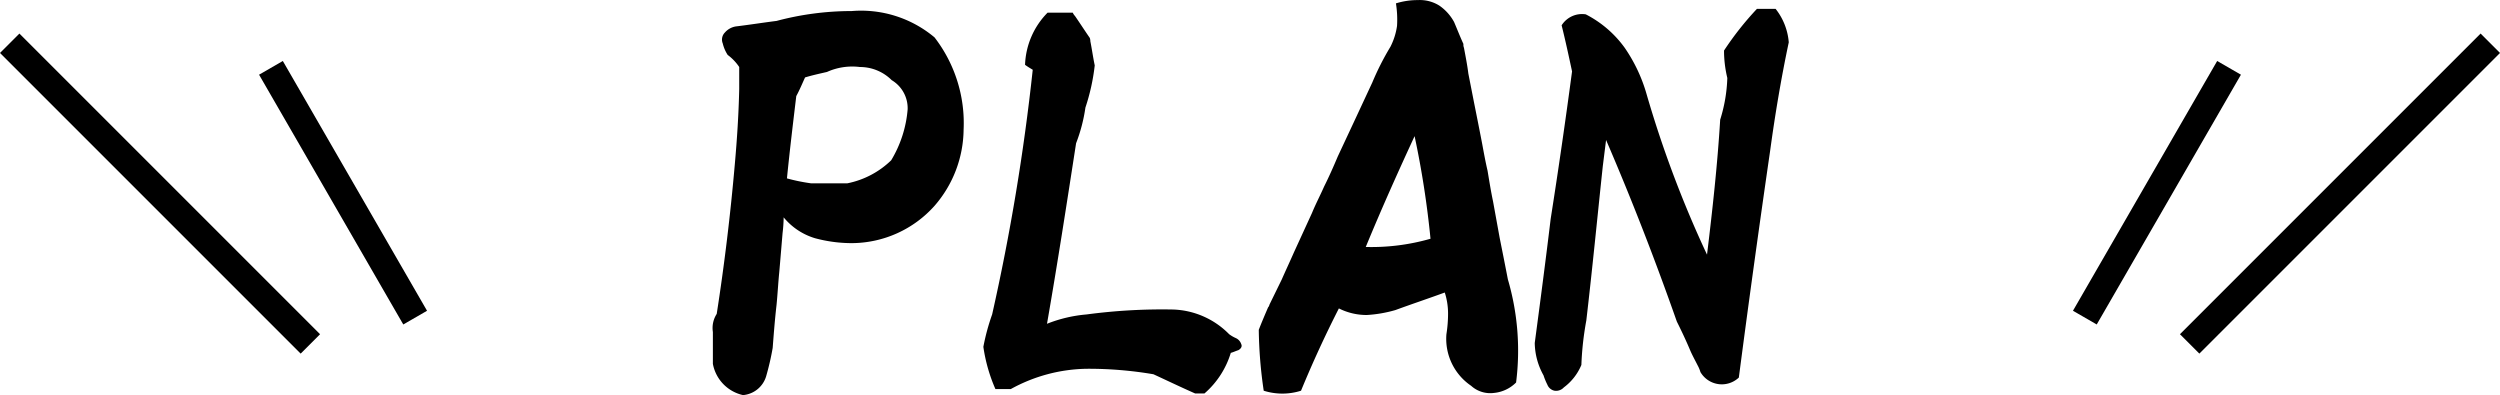
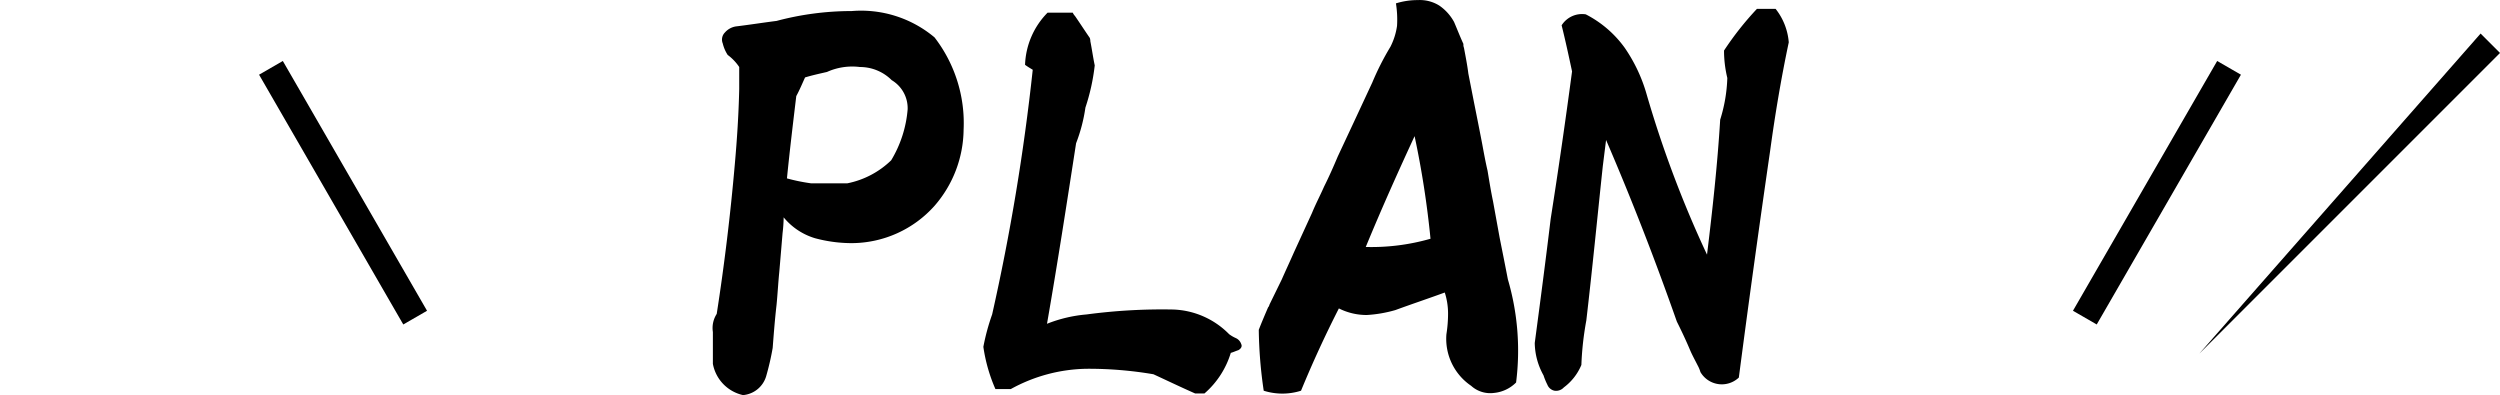
<svg xmlns="http://www.w3.org/2000/svg" width="182.268" height="28.806" viewBox="0 0 182.268 28.806">
  <g transform="translate(0.134 0.905)">
-     <path d="M0,0H2V31H0Z" transform="translate(23.201 23.462) rotate(135)" />
    <path d="M0,0H2V21.028H0Z" transform="translate(31 21.752) rotate(150)" />
-     <path d="M0,0H2V31H0Z" transform="translate(180.72 1.541) rotate(45)" />
+     <path d="M0,0H2V31Z" transform="translate(180.72 1.541) rotate(45)" />
    <path d="M0,0H2V21.028H0Z" transform="translate(161.514 3.541) rotate(30)" />
    <path d="M-23-25.72a8.33,8.33,0,0,0-6.04-1.92,21.255,21.255,0,0,0-5.48.72c-.96.12-1.96.28-2.96.4a1.339,1.339,0,0,0-.8.44.735.735,0,0,0-.16.8,2.667,2.667,0,0,0,.36.84,3.531,3.531,0,0,1,.84.88v1.6c-.04,1.84-.16,3.68-.32,5.48q-.48,5.52-1.32,10.92a1.9,1.9,0,0,0-.28,1.32v2.32A2.867,2.867,0,0,0-36.96.36,1.933,1.933,0,0,0-35.28-1a19.5,19.5,0,0,0,.48-2.08c.08-1.04.16-2.08.28-3.12.08-.8.12-1.6.2-2.4.08-.92.16-1.88.24-2.84A10.567,10.567,0,0,0-34-12.6a4.706,4.706,0,0,0,2.28,1.52,10.291,10.291,0,0,0,2.68.36A8.131,8.131,0,0,0-23-13.44,8.586,8.586,0,0,0-20.88-19,10.222,10.222,0,0,0-23-25.72Zm-3.16,8.96a6.379,6.379,0,0,1-3.2,1.68H-32a13.739,13.739,0,0,1-1.76-.36c.2-2,.44-4,.68-6,.24-.44.44-.92.64-1.36.52-.16,1.08-.28,1.6-.4a4.476,4.476,0,0,1,2.4-.36,3.271,3.271,0,0,1,2.32.96,2.382,2.382,0,0,1,1.16,2.12A8.508,8.508,0,0,1-26.16-16.76ZM-1.52-4.08A6,6,0,0,0-5.6-5.88a41.574,41.574,0,0,0-6.32.36,10.089,10.089,0,0,0-2.88.68c.76-4.36,1.44-8.76,2.12-13.16A11.862,11.862,0,0,0-12-20.6a15.031,15.031,0,0,0,.68-3.08c-.12-.56-.2-1.16-.32-1.76a.7.7,0,0,0-.04-.24c-.36-.52-.72-1.08-1.08-1.6a.837.837,0,0,1-.16-.24h-1.84a5.686,5.686,0,0,0-1.64,3.8c.16.12.36.24.56.36A158.006,158.006,0,0,1-18.8-5.52a15.806,15.806,0,0,0-.64,2.36,11.8,11.8,0,0,0,.88,3.08h1.12a11.784,11.784,0,0,1,5.56-1.48,28.226,28.226,0,0,1,4.84.4C-6-.68-5-.2-4,.24h.68A6.358,6.358,0,0,0-1.4-2.72c.16-.04.32-.12.56-.2.2-.12.28-.28.2-.44a.727.727,0,0,0-.4-.44A2.539,2.539,0,0,1-1.52-4.08Zm20.32-4c-.2-1.04-.4-2.04-.6-3.04l-.48-2.64c-.16-.76-.28-1.52-.4-2.24-.16-.68-.28-1.36-.4-2-.2-1.04-.4-2.04-.6-3.04l-.4-2.04c-.08-.64-.2-1.24-.32-1.88a.593.593,0,0,1-.04-.28c-.24-.52-.44-1.04-.68-1.6a3.446,3.446,0,0,0-1.08-1.2,2.683,2.683,0,0,0-1.56-.4,5.345,5.345,0,0,0-1.6.24,7.52,7.52,0,0,1,.08,1.64,4.826,4.826,0,0,1-.48,1.52,19.885,19.885,0,0,0-1.32,2.6L7.56-19.52,6.4-17.04c-.32.76-.64,1.48-1,2.2-.28.64-.6,1.24-.88,1.92L3.2-10.04c-.28.64-.6,1.32-.88,1.96l-.88,1.8c-.04.08-.04.16-.12.24C1.08-5.48.84-4.92.64-4.4A32.689,32.689,0,0,0,1,.04a4.508,4.508,0,0,0,2.72,0q1.26-3.06,2.76-6a4.5,4.5,0,0,0,2.04.48,9.45,9.45,0,0,0,2.08-.36c1.2-.44,2.4-.84,3.6-1.28a5.023,5.023,0,0,1,.24,1.52,9.732,9.732,0,0,1-.12,1.52,4.136,4.136,0,0,0,1.8,3.76A2.077,2.077,0,0,0,17.8.2a2.622,2.622,0,0,0,1.6-.76A18.437,18.437,0,0,0,18.8-8.08ZM8.44-10.44c1.12-2.72,2.32-5.4,3.56-8.08a67.582,67.582,0,0,1,1.16,7.48A15.61,15.61,0,0,1,8.44-10.44ZM38.32-27.8H36.96a22.294,22.294,0,0,0-2.4,3.04,8.543,8.543,0,0,0,.24,2,11.267,11.267,0,0,1-.52,3.04c-.2,3.28-.56,6.56-.96,9.84a80.494,80.494,0,0,1-4.4-11.68,11.531,11.531,0,0,0-1.6-3.4,7.973,7.973,0,0,0-2.84-2.44,1.759,1.759,0,0,0-1.76.8c.28,1.12.52,2.24.76,3.36-.48,3.6-1,7.2-1.56,10.76-.36,3-.76,6.04-1.16,9.04a4.973,4.973,0,0,0,.64,2.36,4.879,4.879,0,0,0,.28.68.714.714,0,0,0,.52.44.767.767,0,0,0,.68-.24,3.913,3.913,0,0,0,1.28-1.64,22.306,22.306,0,0,1,.36-3.24c.44-3.76.8-7.48,1.2-11.24l.24-1.92c1.88,4.36,3.6,8.8,5.16,13.24.36.72.68,1.4,1,2.16.16.36.36.72.52,1.04a2.447,2.447,0,0,1,.2.48,1.805,1.805,0,0,0,2.8.4c.72-5.52,1.48-11,2.28-16.52.36-2.64.8-5.28,1.36-7.92A4.505,4.505,0,0,0,38.32-27.8Z" transform="translate(91 27.541)" />
  </g>
</svg>